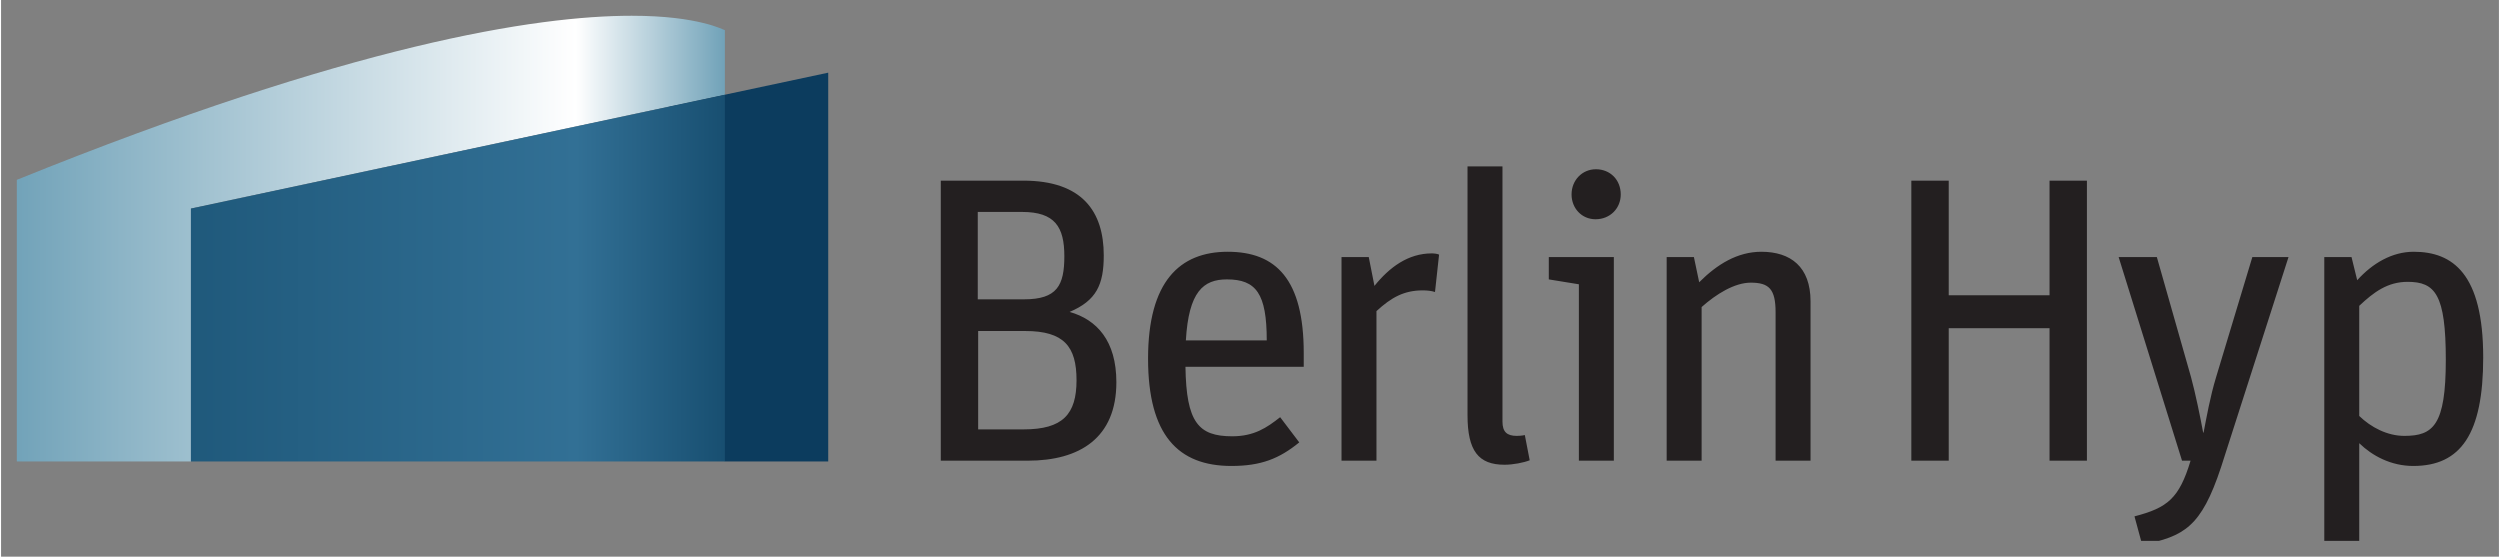
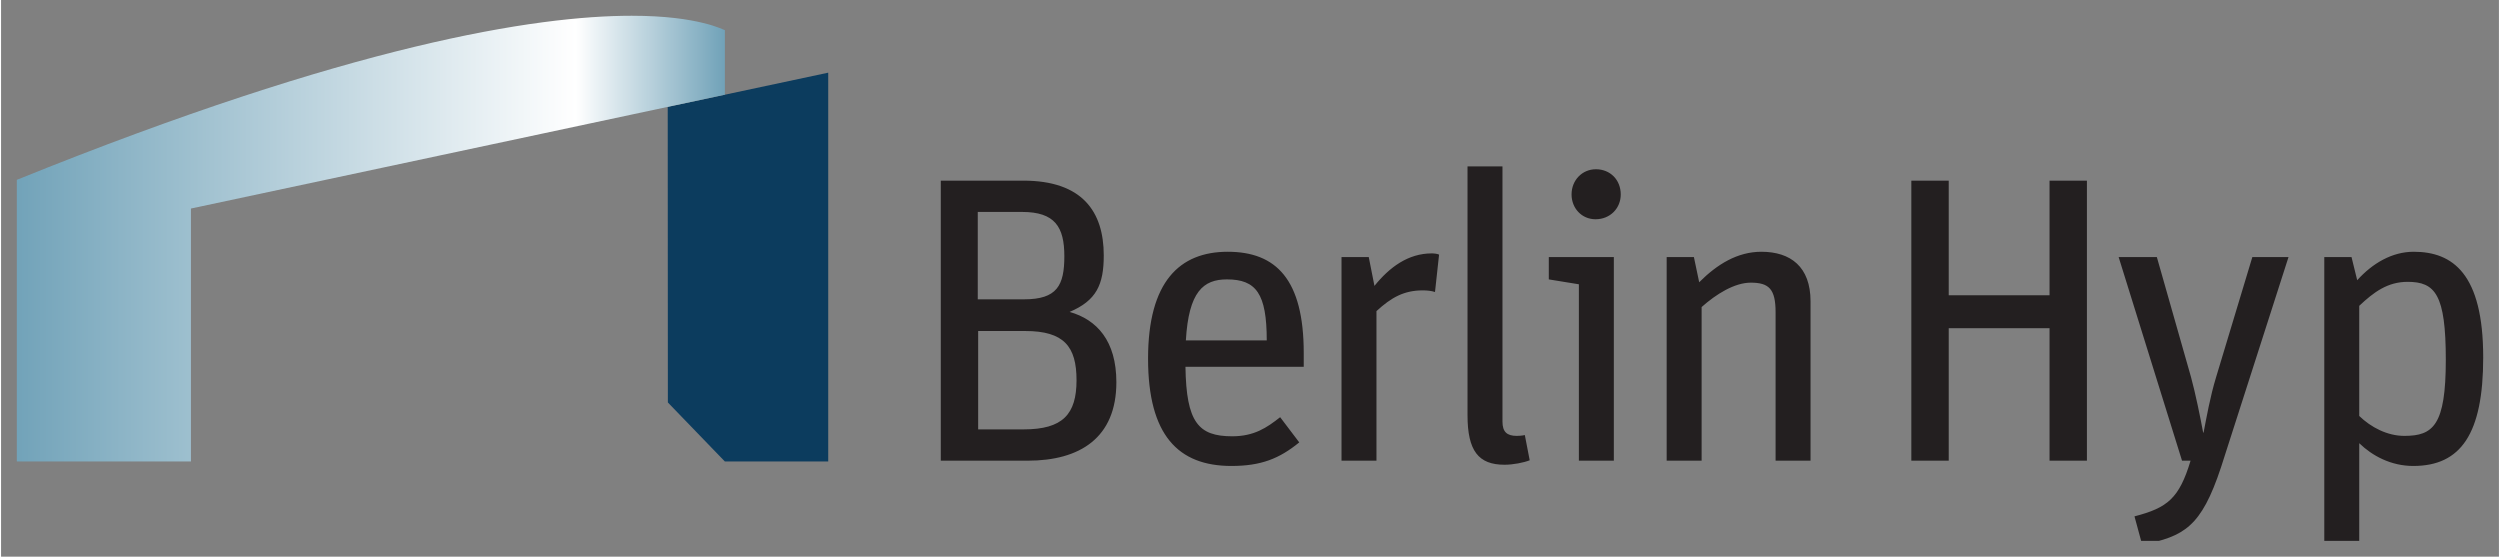
<svg xmlns="http://www.w3.org/2000/svg" xmlns:xlink="http://www.w3.org/1999/xlink" version="1.0" width="1024" height="228" viewBox="-1.209 -1.209 191.627 42.703" id="svg5375">
  <rect x="-1.209" y="-1.209" width="191.627" height="42.703" fill="#808080" stroke="none" />
  <defs id="defs5377">
    <clipPath id="clipPath3144">
      <path d="M 198.425,81.103 L 351.057,81.103 L 351.057,113.9 L 198.425,113.9 L 198.425,81.103 z" id="path3146" />
    </clipPath>
    <linearGradient x1="0" y1="0" x2="1" y2="0" id="linearGradient3130" gradientUnits="userSpaceOnUse" gradientTransform="matrix(43.46,0,0,-43.46,199.056,85.974)" spreadMethod="pad">
      <stop id="stop3132" style="stop-color:#174f70;stop-opacity:1" offset="0" />
      <stop id="stop3134" style="stop-color:#327095;stop-opacity:1" offset="0.791" />
      <stop id="stop3136" style="stop-color:#184f71;stop-opacity:1" offset="1" />
    </linearGradient>
    <linearGradient x1="0" y1="0" x2="1" y2="0" id="linearGradient5123" xlink:href="#linearGradient3130" gradientUnits="userSpaceOnUse" gradientTransform="matrix(43.46,0,0,-43.46,199.056,85.974)" spreadMethod="pad" />
    <clipPath id="clipPath3114">
      <path d="M 242.512,85.977 L 209.743,85.977 L 209.743,101.501 L 242.512,108.487 L 242.512,85.977 z" id="path3116" />
    </clipPath>
    <linearGradient x1="0" y1="0" x2="1" y2="0" id="linearGradient3098" gradientUnits="userSpaceOnUse" gradientTransform="matrix(43.46,0,0,-43.46,199.056,85.974)" spreadMethod="pad">
      <stop id="stop3100" style="stop-color:#72a3b9;stop-opacity:1" offset="0" />
      <stop id="stop3102" style="stop-color:#ffffff;stop-opacity:1" offset="0.791" />
      <stop id="stop3104" style="stop-color:#72a3b9;stop-opacity:1" offset="1" />
    </linearGradient>
    <linearGradient x1="0" y1="0" x2="1" y2="0" id="linearGradient5121" xlink:href="#linearGradient3098" gradientUnits="userSpaceOnUse" gradientTransform="matrix(43.46,0,0,-43.46,199.056,85.974)" spreadMethod="pad" />
    <clipPath id="clipPath3082">
      <path d="M 209.743,85.977 L 199.058,85.977 L 199.058,103.263 C 219.669,111.596 230.932,113.332 236.791,113.332 C 238.879,113.332 240.28,113.112 241.175,112.891 C 242.08,112.675 242.464,112.451 242.512,112.451 L 242.512,108.487 L 209.743,101.501 L 209.743,85.977" id="path3084" />
    </clipPath>
    <clipPath id="clipPath3074">
      <path d="M 198.425,76.058 L 371.764,76.058 L 371.764,124.016 L 198.425,124.016 L 198.425,76.058 z" id="path3076" />
    </clipPath>
  </defs>
  <path d="M 62.248,34.194 L 54.318,34.194 L 49.946,29.667 L 49.935,6.99 L 62.248,4.366 L 62.248,34.194 z" id="path3108" style="fill:#0c3c5e;fill-opacity:1;fill-rule:nonzero;stroke:none" />
  <g transform="matrix(1.25,0,0,-1.25,-248.822,141.665)" id="g3070">
    <g clip-path="url(#clipPath3074)" id="g3072">
      <g id="g3078">
        <g clip-path="url(#clipPath3082)" id="g3080">
          <g id="g3086">
            <g id="g3088">
              <g id="g3094">
                <g id="g3096">
                  <path d="M 199.058,113.332 L 242.512,113.332 L 242.512,85.977 L 199.058,85.977 L 199.058,113.332 z" id="path3106" style="fill:url(#linearGradient5121);stroke:none" />
                </g>
              </g>
            </g>
          </g>
        </g>
      </g>
      <g id="g3110">
        <g clip-path="url(#clipPath3114)" id="g3112">
          <g id="g3118">
            <g id="g3120">
              <g id="g3126">
                <g id="g3128">
-                   <path d="M 209.743,108.487 L 242.512,108.487 L 242.512,85.978 L 209.743,85.978 L 209.743,108.487 z" id="path3138" style="fill:url(#linearGradient5123);stroke:none" />
-                 </g>
+                   </g>
              </g>
            </g>
          </g>
        </g>
      </g>
      <g id="g3140">
        <g clip-path="url(#clipPath3144)" id="g3142">
          <path d="M 255.764,86.026 L 261.102,86.026 C 264.295,86.026 266.54,87.423 266.54,90.841 C 266.54,93.385 265.342,94.682 263.671,95.156 C 265.317,95.855 265.766,96.827 265.766,98.623 C 265.766,101.317 264.444,103.213 260.827,103.213 L 255.764,103.213 L 255.764,86.026 z M 258.058,87.947 L 258.058,93.984 L 260.952,93.984 C 263.322,93.984 264.095,93.036 264.095,90.965 C 264.095,88.87 263.247,87.947 260.852,87.947 L 258.058,87.947 z M 258.033,95.929 L 258.033,101.292 L 260.752,101.292 C 262.773,101.292 263.347,100.369 263.347,98.573 C 263.347,96.777 262.898,95.929 260.877,95.929 L 258.033,95.929 z M 273.599,85.702 C 275.419,85.702 276.542,86.151 277.764,87.149 L 276.592,88.695 C 275.769,88.047 274.995,87.523 273.648,87.523 C 271.578,87.523 270.83,88.371 270.78,91.789 L 278.039,91.789 L 278.039,92.637 C 278.039,97.152 276.342,98.848 273.374,98.848 C 270.431,98.848 268.485,97.027 268.485,92.287 C 268.485,87.598 270.331,85.702 273.599,85.702 M 273.324,97.152 C 275.12,97.152 275.769,96.279 275.769,93.41 L 270.805,93.41 C 270.979,96.403 271.877,97.152 273.324,97.152 M 280.358,86.026 L 282.503,86.026 L 282.503,95.206 C 283.426,96.054 284.2,96.478 285.347,96.478 C 285.596,96.478 285.871,96.453 286.095,96.378 L 286.345,98.673 C 286.245,98.723 286.046,98.748 285.896,98.748 C 284.449,98.748 283.302,97.9 282.379,96.753 L 282.029,98.524 L 280.358,98.524 L 280.358,86.026 z M 290.361,85.777 C 290.884,85.777 291.533,85.902 291.907,86.051 L 291.608,87.598 C 291.608,87.598 291.408,87.548 291.109,87.548 C 290.51,87.548 290.236,87.797 290.236,88.421 L 290.236,104.086 L 288.091,104.086 L 288.091,88.82 C 288.091,86.625 288.764,85.777 290.361,85.777 M 294.925,86.026 L 297.071,86.026 L 297.071,98.524 L 293.079,98.524 L 293.079,97.152 L 294.925,96.852 L 294.925,86.026 z M 295.948,100.843 C 296.846,100.843 297.495,101.517 297.495,102.365 C 297.495,103.263 296.846,103.912 295.973,103.912 C 295.125,103.912 294.476,103.238 294.476,102.365 C 294.476,101.517 295.1,100.843 295.948,100.843 M 300.313,86.026 L 302.458,86.026 L 302.458,95.455 C 303.356,96.254 304.479,96.952 305.477,96.952 C 306.599,96.952 306.998,96.553 306.998,95.131 L 306.998,86.026 L 309.143,86.026 L 309.143,95.805 C 309.143,97.925 307.921,98.848 306.125,98.848 C 304.653,98.848 303.406,98.075 302.309,96.977 L 301.984,98.524 L 300.313,98.524 L 300.313,86.026 z M 315.329,86.026 L 317.624,86.026 L 317.624,94.158 L 323.811,94.158 L 323.811,86.026 L 326.105,86.026 L 326.105,103.213 L 323.811,103.213 L 323.811,96.179 L 317.624,96.179 L 317.624,103.213 L 315.329,103.213 L 315.329,86.026 z M 329.498,80.863 C 332.067,81.387 333.115,81.935 334.337,85.627 L 338.478,98.524 L 336.258,98.524 L 334.037,91.165 C 333.663,89.943 333.439,88.646 333.264,87.748 L 333.239,87.748 C 333.065,88.695 332.765,90.167 332.491,91.165 L 330.396,98.524 L 328.051,98.524 L 331.942,86.026 L 332.466,86.026 C 331.768,83.707 331.044,83.133 329.024,82.609 L 329.498,80.863 z M 340.673,81.013 L 342.818,81.013 L 342.818,87.099 C 343.616,86.326 344.763,85.702 346.135,85.702 C 349.054,85.702 350.426,87.673 350.426,92.362 C 350.426,97.501 348.555,98.848 346.16,98.848 C 344.838,98.848 343.641,98.149 342.693,97.102 L 342.344,98.524 L 340.673,98.524 L 340.673,81.013 z M 345.587,87.548 C 344.539,87.548 343.541,88.072 342.818,88.77 L 342.818,95.53 C 343.716,96.378 344.564,97.002 345.786,97.002 C 347.482,97.002 348.131,96.229 348.131,92.213 C 348.131,88.197 347.358,87.548 345.587,87.548" id="path3148" style="fill:#231f20;fill-opacity:1;fill-rule:nonzero;stroke:none" />
        </g>
      </g>
    </g>
  </g>
</svg>